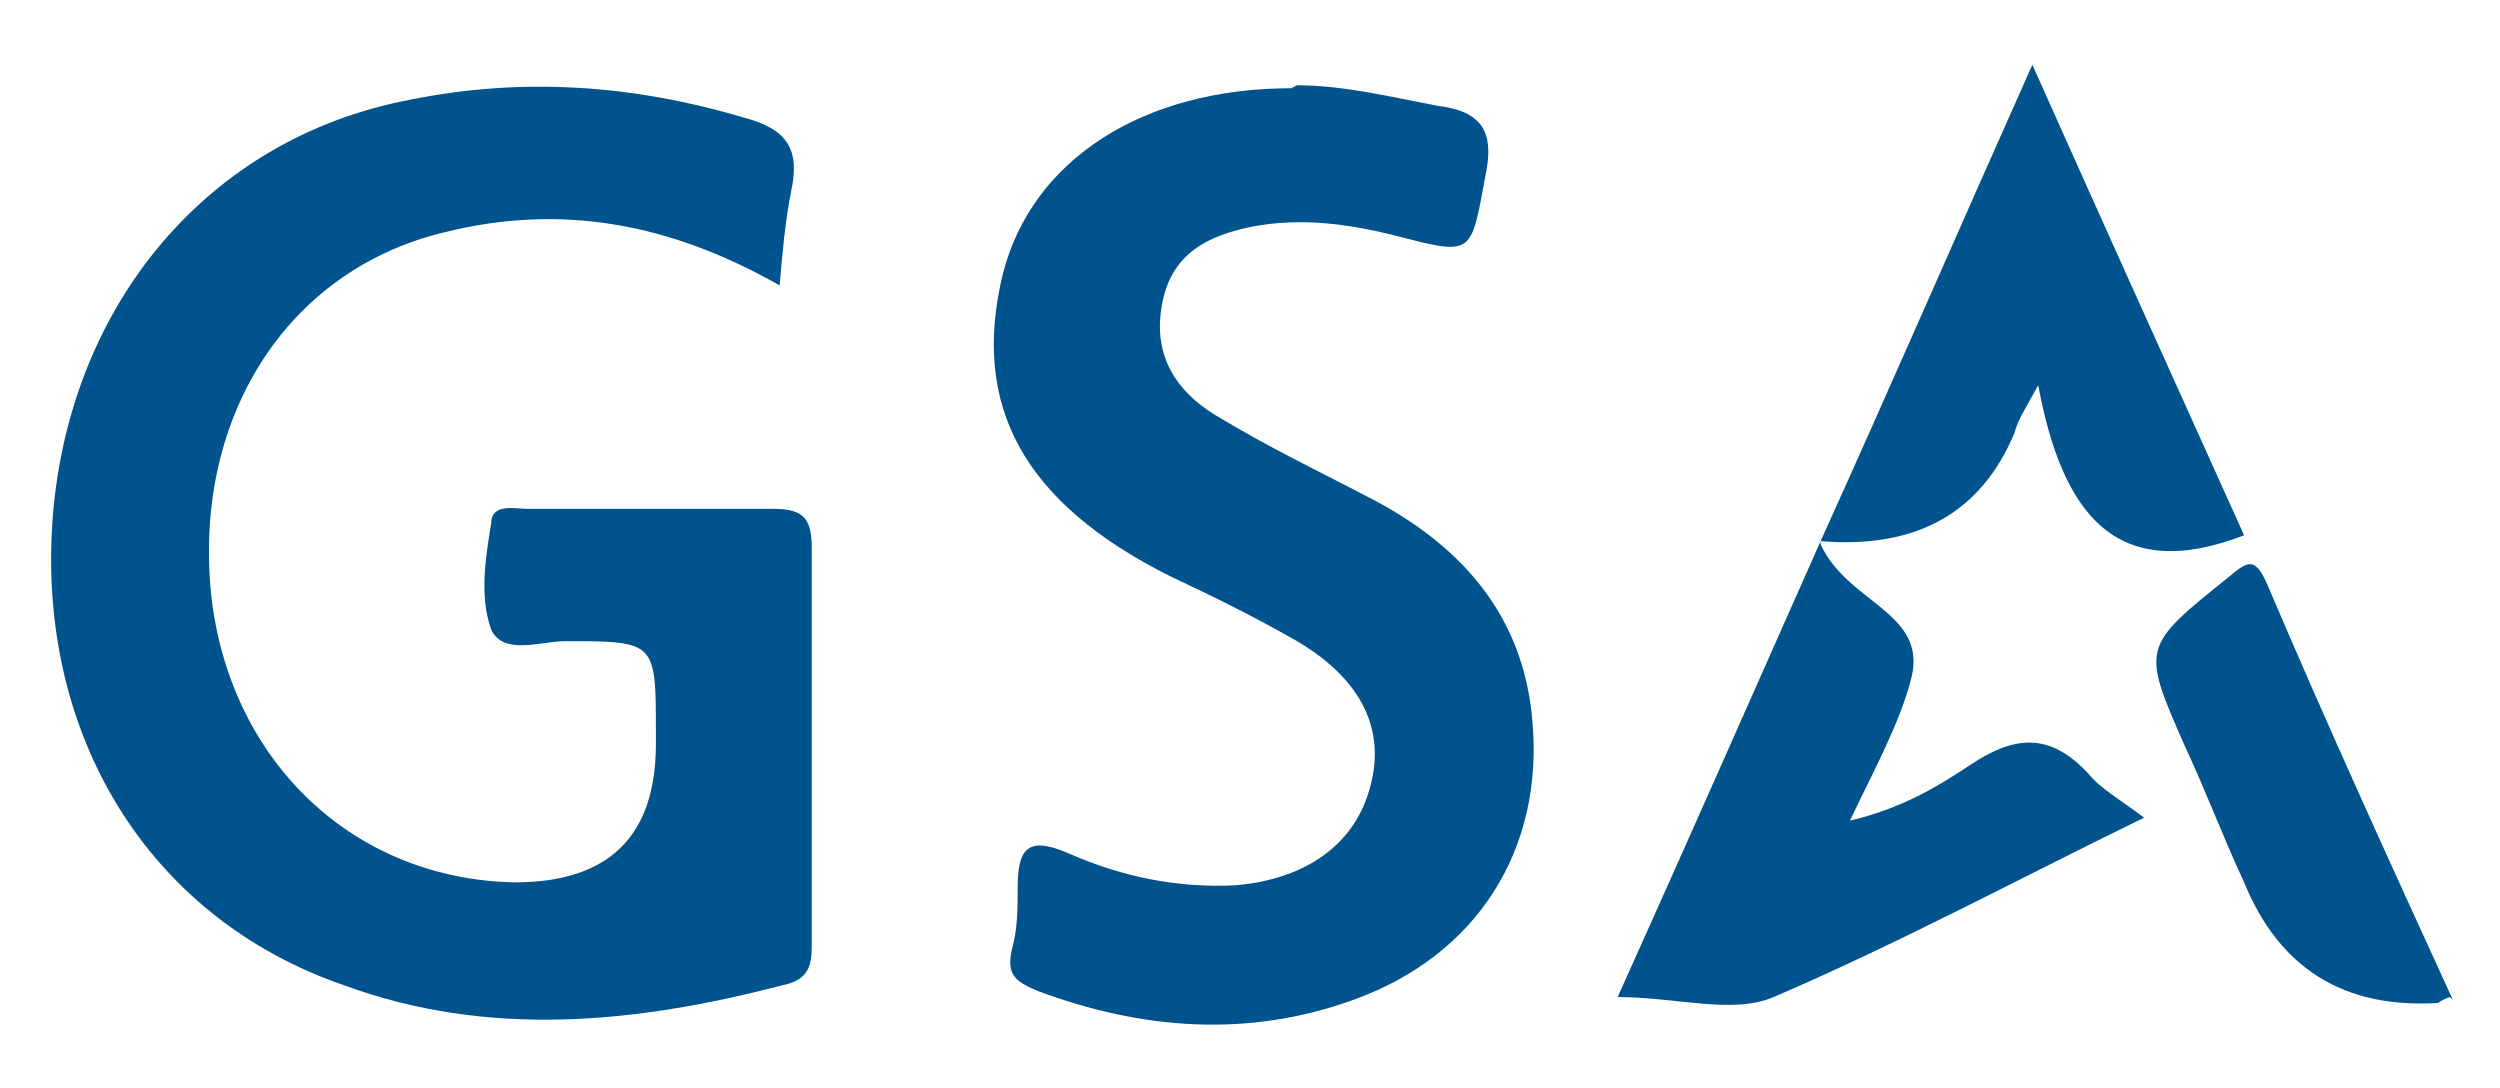
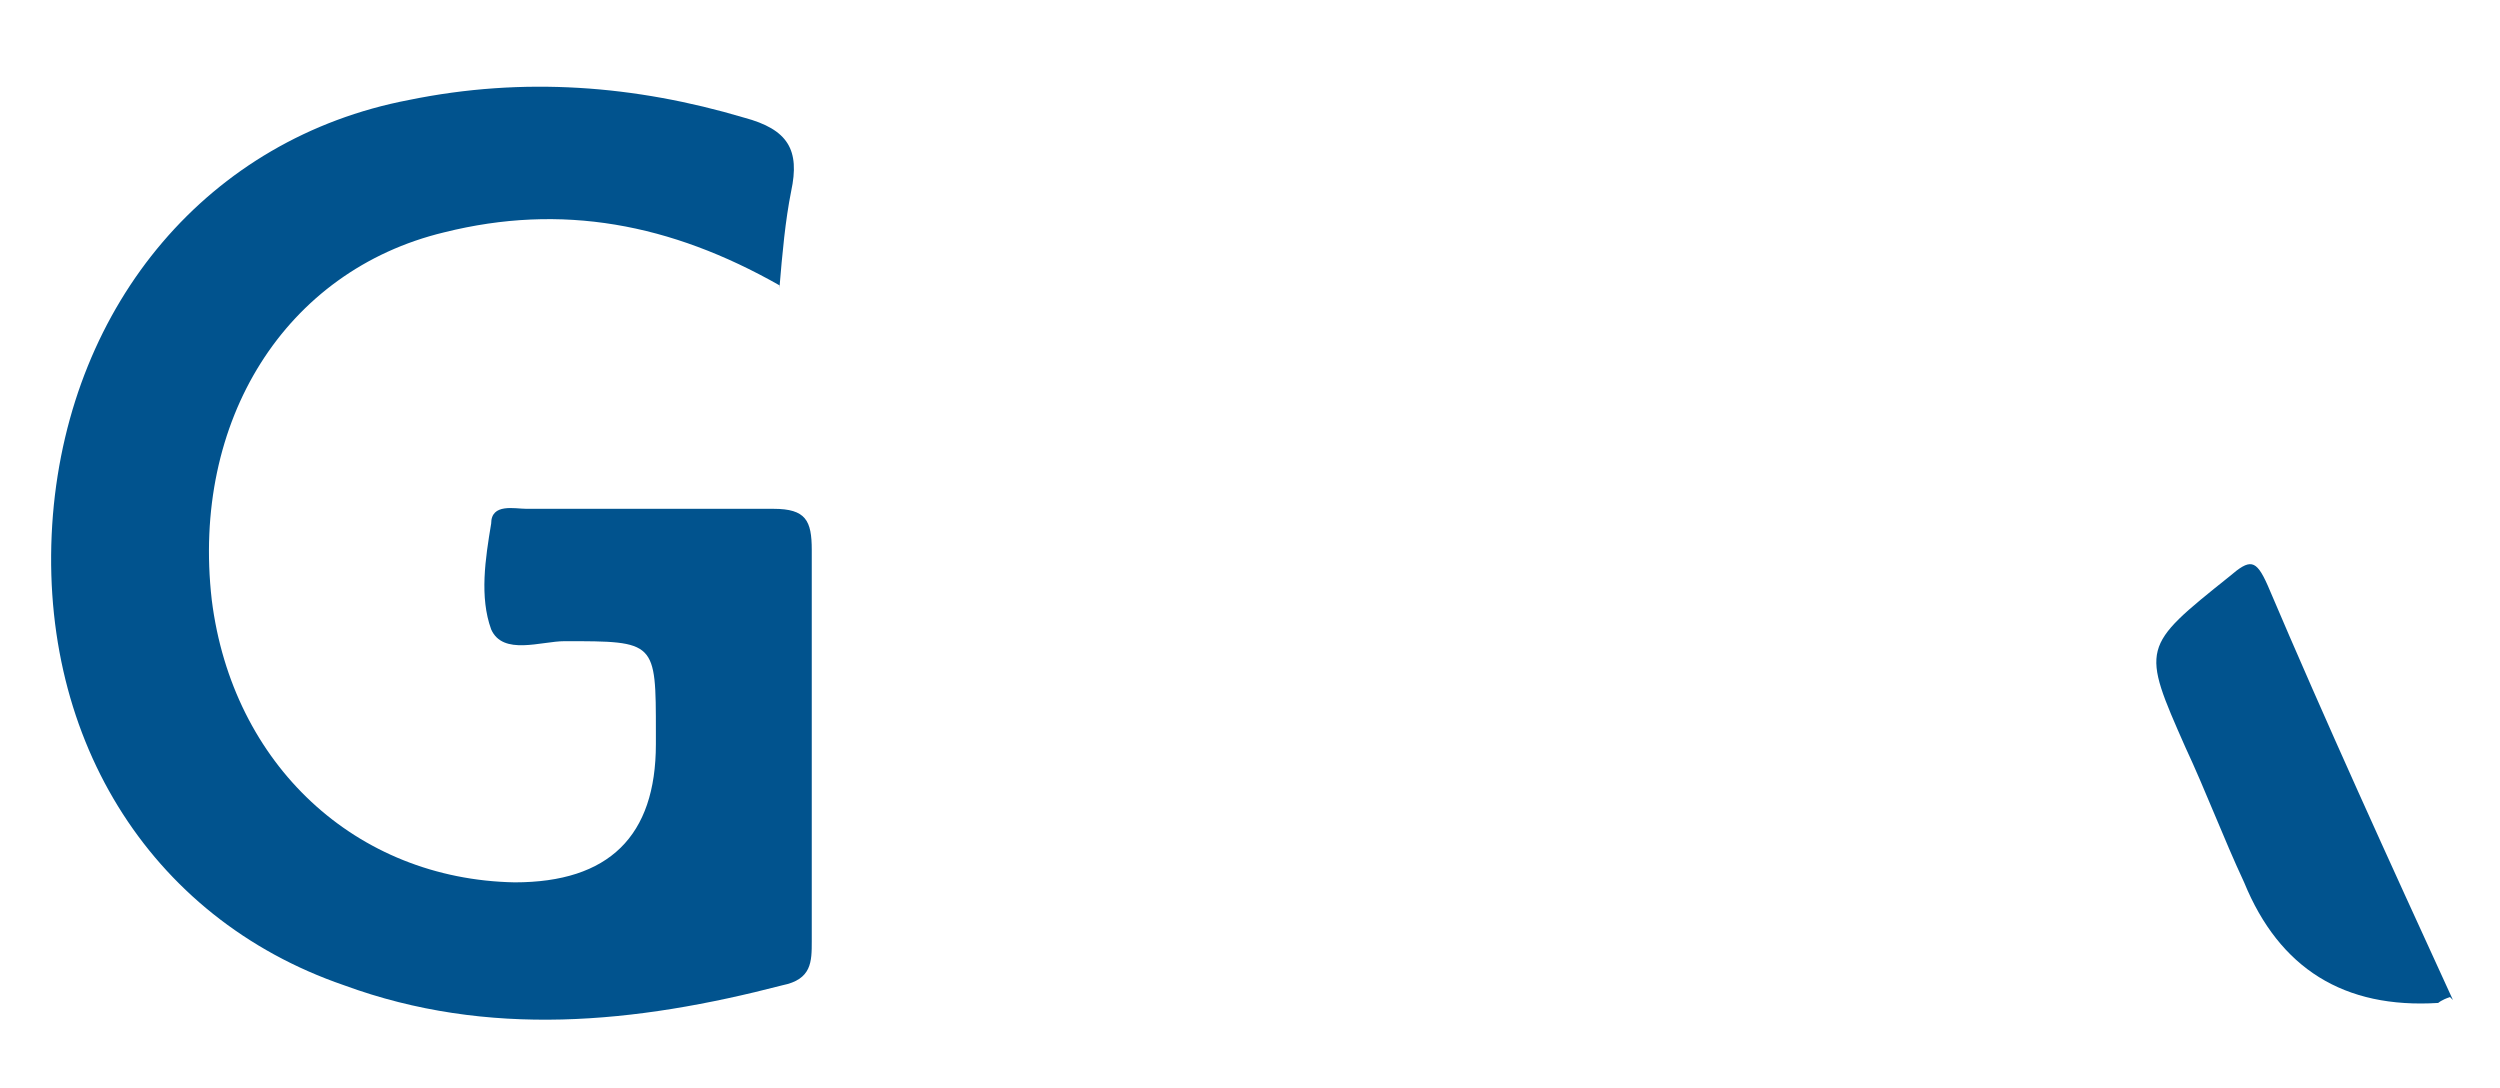
<svg xmlns="http://www.w3.org/2000/svg" id="Layer_1" viewBox="0 0 85 37">
  <defs>
    <style>      .cls-1 {        fill: #01538e;      }    </style>
  </defs>
  <path class="cls-1" d="M26.5,9.7c-3.7-2.1-7.4-2.8-11.4-1.8-5.4,1.3-8.6,6.4-7.9,12.5.7,5.6,4.9,9.5,10.3,9.6q4.8,0,4.8-4.7c0-.1,0-.3,0-.4,0-3.1,0-3.1-3.1-3.1-.8,0-2.1.5-2.5-.4-.4-1.1-.2-2.4,0-3.6,0-.7.8-.5,1.2-.5,2.8,0,5.6,0,8.4,0,1.1,0,1.3.4,1.3,1.4,0,4.4,0,8.9,0,13.3,0,.7,0,1.3-1,1.5-5,1.3-10,1.8-14.9,0C5,31.2,1.2,24.9,1.8,17.5c.6-7.2,5.3-12.8,12.1-14.1,3.9-.8,7.7-.5,11.4.6,1.5.4,1.9,1.1,1.6,2.5-.2,1-.3,2.1-.4,3.3Z" />
-   <path class="cls-1" d="M44.1,2.9c1.6,0,3.2.4,4.8.7,1.6.2,1.9,1,1.6,2.4-.5,2.7-.4,2.7-3.1,2-1.6-.4-3.2-.6-4.8-.3-1.5.3-2.8.9-3.1,2.7-.3,1.7.5,2.9,1.8,3.7,1.8,1.1,3.7,2,5.6,3,2.9,1.6,4.9,3.9,5.2,7.4.4,4.4-1.9,8-6.1,9.5-3.6,1.3-7.2,1-10.7-.3-.7-.3-1.1-.5-.9-1.4.2-.7.2-1.4.2-2.1,0-1.3.3-1.8,1.7-1.2,1.8.8,3.7,1.2,5.7,1.1,2.4-.2,4.1-1.4,4.6-3.4.5-1.9-.3-3.6-2.5-4.9-1.4-.8-2.8-1.5-4.3-2.2-5-2.5-6.8-5.8-5.7-10.3,1-3.9,4.8-6.3,9.8-6.3Z" />
-   <path class="cls-1" d="M61.9,18.5c.9,2,3.6,2.3,3.1,4.5-.4,1.6-1.3,3.2-2.1,4.9,1.7-.4,2.9-1.1,4.1-1.9,1.5-1,2.7-1.1,4,.3.4.5,1.1.9,1.9,1.5-4.3,2.1-8.4,4.3-12.6,6.1-1.4.6-3.3,0-5.3,0,2.3-5.1,4.5-10.1,6.9-15.5Z" />
-   <path class="cls-1" d="M69.1,2.2c2.5,5.6,4.9,10.9,7.2,16-4.4,1.7-6.2-.8-7-5.1-.5.9-.7,1.2-.8,1.6q-1.7,4.1-6.6,3.7c2.4-5.3,4.7-10.6,7.2-16.2Z" />
  <path class="cls-1" d="M83.3,33.9c-.3.1-.4.2-.4.2q-4.8.3-6.6-4.1c-.7-1.5-1.3-3.1-2-4.6-1.5-3.4-1.5-3.4,1.5-5.8.7-.6.9-.6,1.3.3,2,4.7,4.1,9.3,6.3,14.1Z" />
</svg>